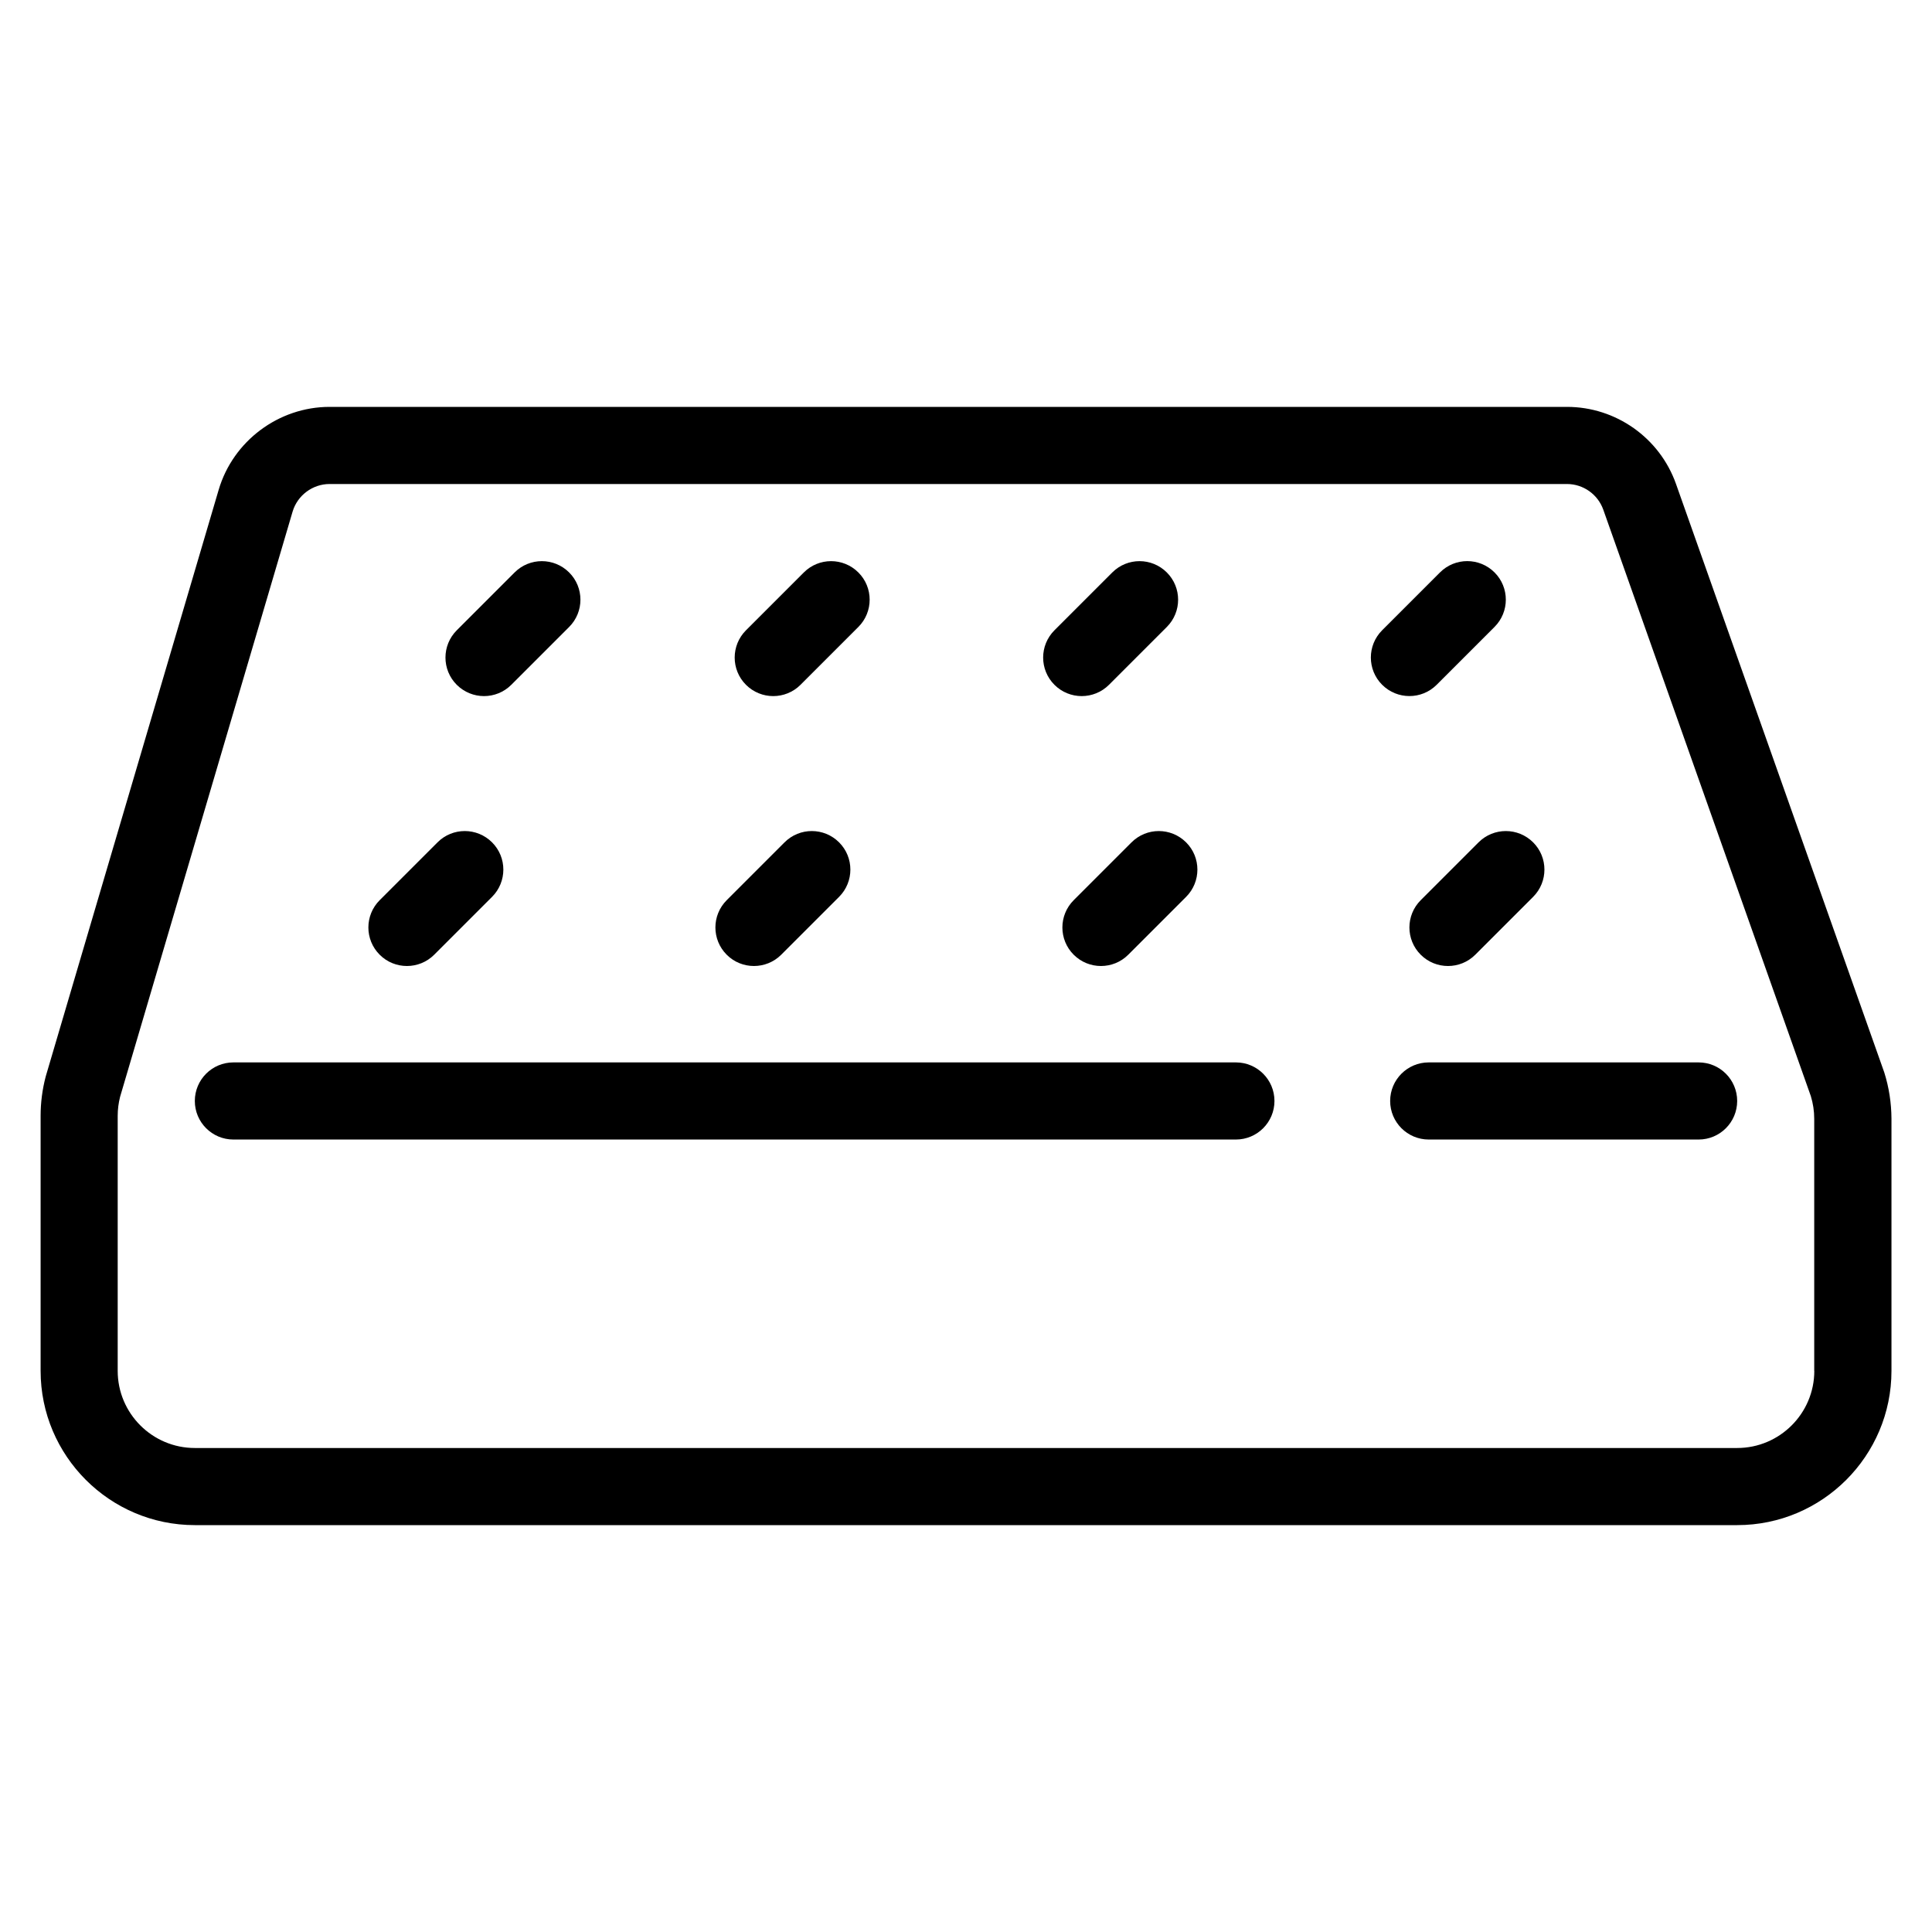
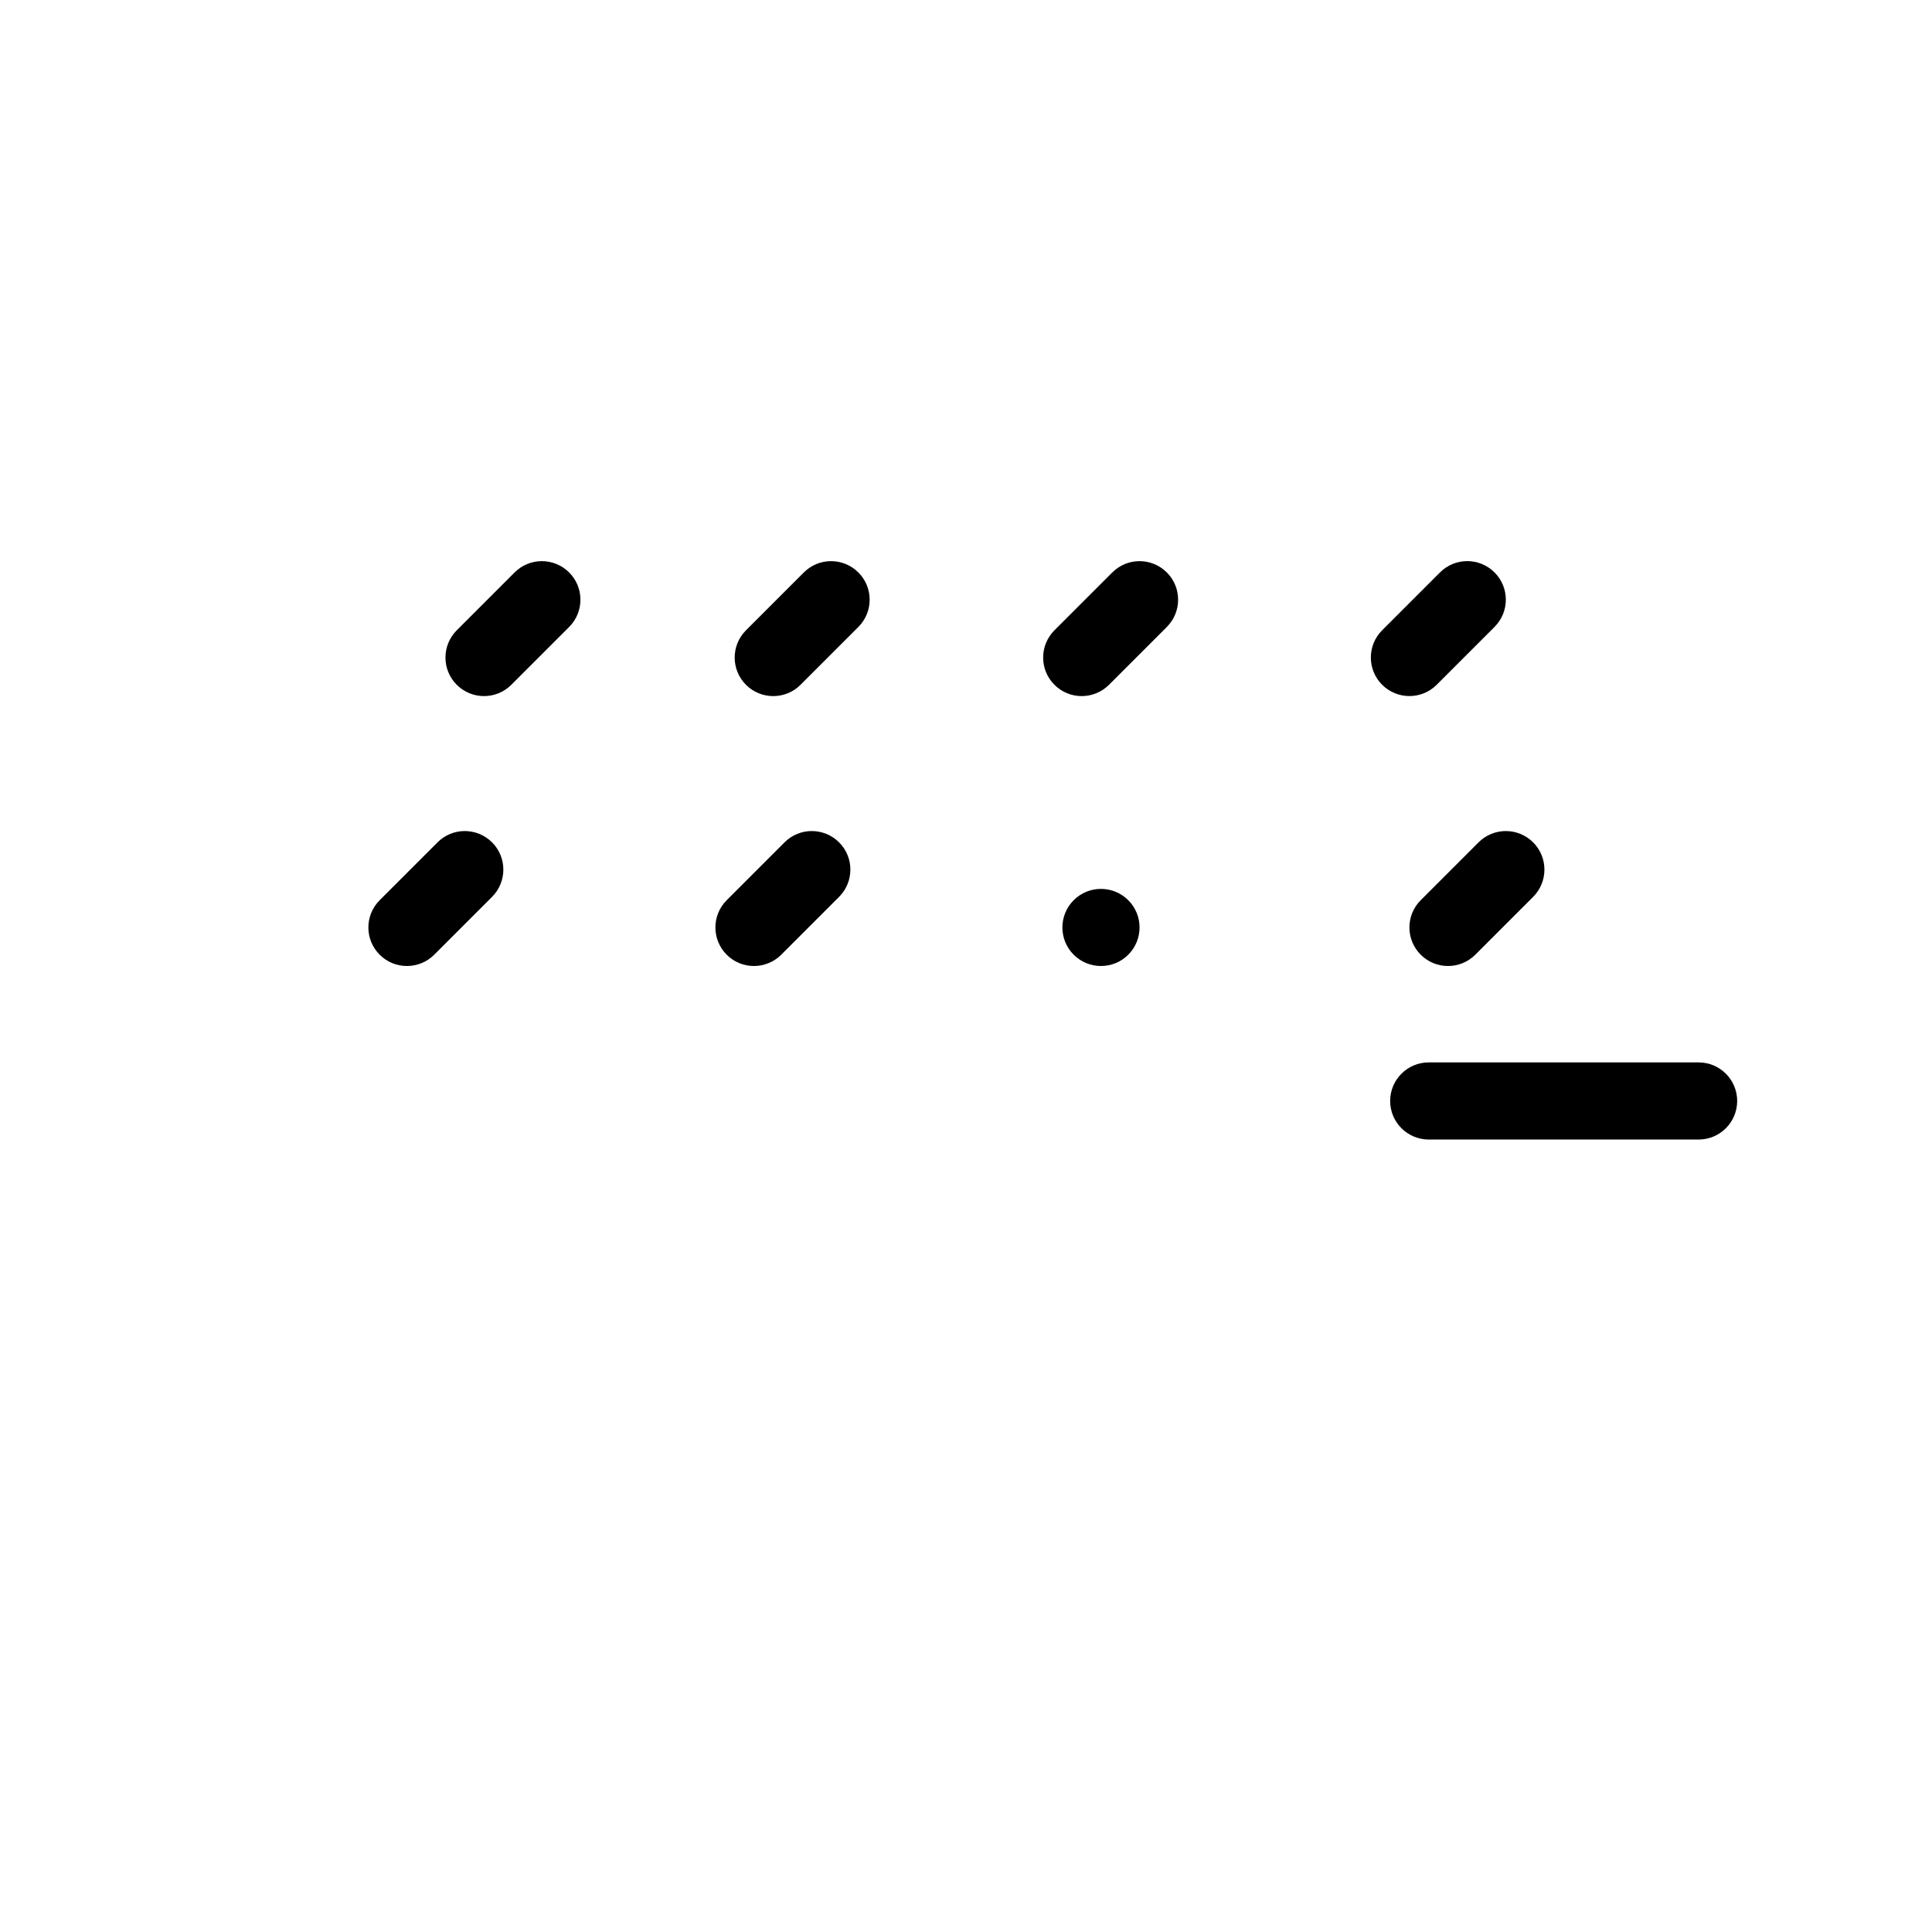
<svg xmlns="http://www.w3.org/2000/svg" viewBox="0 0 500 500">
  <path d="m105.31 250c2.55 0 5.11-.97 7.06-2.92l14.97-14.97c3.9-3.9 3.9-10.22 0-14.11-3.9-3.9-10.22-3.9-14.11 0l-14.97 14.97c-3.9 3.9-3.9 10.22 0 14.11 1.94 1.95 4.49 2.92 7.05 2.92z" />
  <path d="m125.26 180.15c2.55 0 5.11-.97 7.06-2.92l14.97-14.97c3.9-3.9 3.9-10.22 0-14.11-3.9-3.9-10.22-3.9-14.11 0l-14.97 14.97c-3.9 3.9-3.9 10.22 0 14.11 1.95 1.94 4.5 2.92 7.05 2.92z" />
  <path d="m200.11 180.15c2.55 0 5.11-.97 7.06-2.92l14.97-14.97c3.9-3.9 3.9-10.22 0-14.11-3.9-3.9-10.22-3.9-14.11 0l-14.97 14.97c-3.9 3.9-3.9 10.22 0 14.11 1.94 1.94 4.49 2.92 7.05 2.92z" />
  <path d="m279.94 180.15c2.55 0 5.11-.97 7.06-2.92l14.97-14.97c3.9-3.9 3.9-10.22 0-14.11-3.9-3.9-10.22-3.9-14.11 0l-14.97 14.97c-3.9 3.9-3.9 10.22 0 14.11 1.94 1.94 4.49 2.92 7.05 2.92z" />
  <path d="m371.81 177.22 14.97-14.97c3.9-3.9 3.9-10.22 0-14.11-3.9-3.9-10.22-3.9-14.11 0l-14.97 14.97c-3.9 3.9-3.9 10.22 0 14.11 1.95 1.95 4.5 2.92 7.06 2.92s5.1-.97 7.05-2.92z" />
  <path d="m195.12 250c2.55 0 5.11-.97 7.06-2.92l14.97-14.97c3.9-3.9 3.9-10.22 0-14.11-3.9-3.9-10.22-3.9-14.11 0l-14.97 14.97c-3.9 3.9-3.9 10.22 0 14.11 1.94 1.95 4.49 2.92 7.05 2.92z" />
-   <path d="m292.84 218-14.97 14.97c-3.9 3.9-3.9 10.22 0 14.11 1.95 1.95 4.5 2.92 7.06 2.92s5.11-.97 7.06-2.92l14.97-14.97c3.9-3.9 3.9-10.22 0-14.11-3.91-3.9-10.22-3.9-14.12 0z" />
+   <path d="m292.84 218-14.97 14.97c-3.9 3.9-3.9 10.22 0 14.11 1.95 1.95 4.5 2.92 7.06 2.92s5.11-.97 7.06-2.92c3.9-3.9 3.9-10.22 0-14.11-3.91-3.9-10.22-3.9-14.12 0z" />
  <path d="m382.65 218-14.97 14.97c-3.9 3.9-3.9 10.22 0 14.11 1.95 1.95 4.5 2.92 7.06 2.92s5.11-.97 7.06-2.92l14.97-14.97c3.9-3.9 3.9-10.22 0-14.11-3.91-3.9-10.22-3.9-14.12 0z" />
-   <path d="m487.64 277.52-53.89-152.27c-4.22-11.93-15.56-19.95-28.22-19.95h-320.23c-13.18 0-24.99 8.83-28.71 21.47l-44.69 151.59-.08.28c-.87 3.31-1.31 6.73-1.31 10.16v65.98c0 22.01 17.91 39.92 39.92 39.92h399.16c22.01 0 39.92-17.91 39.92-39.92v-65.24c-.02-4.08-.64-8.13-1.87-12.02zm-18.1 77.26c0 11-8.95 19.96-19.96 19.96h-399.16c-11 0-19.96-8.95-19.96-19.96v-65.98c0-1.67.21-3.33.62-4.95l44.64-151.43c1.24-4.21 5.18-7.16 9.57-7.16h320.23c4.22 0 8 2.67 9.41 6.65l53.71 151.76c.58 1.9.88 3.87.88 5.86v65.25z" />
-   <path d="m319.85 274.95h-259.45c-5.51 0-9.98 4.47-9.98 9.98s4.47 9.98 9.98 9.98h259.45c5.51 0 9.98-4.47 9.98-9.98s-4.47-9.98-9.98-9.98z" />
  <path d="m439.6 274.95h-69.85c-5.51 0-9.98 4.47-9.98 9.98s4.47 9.98 9.98 9.98h69.85c5.51 0 9.98-4.47 9.98-9.98s-4.47-9.98-9.98-9.98z" />
</svg>